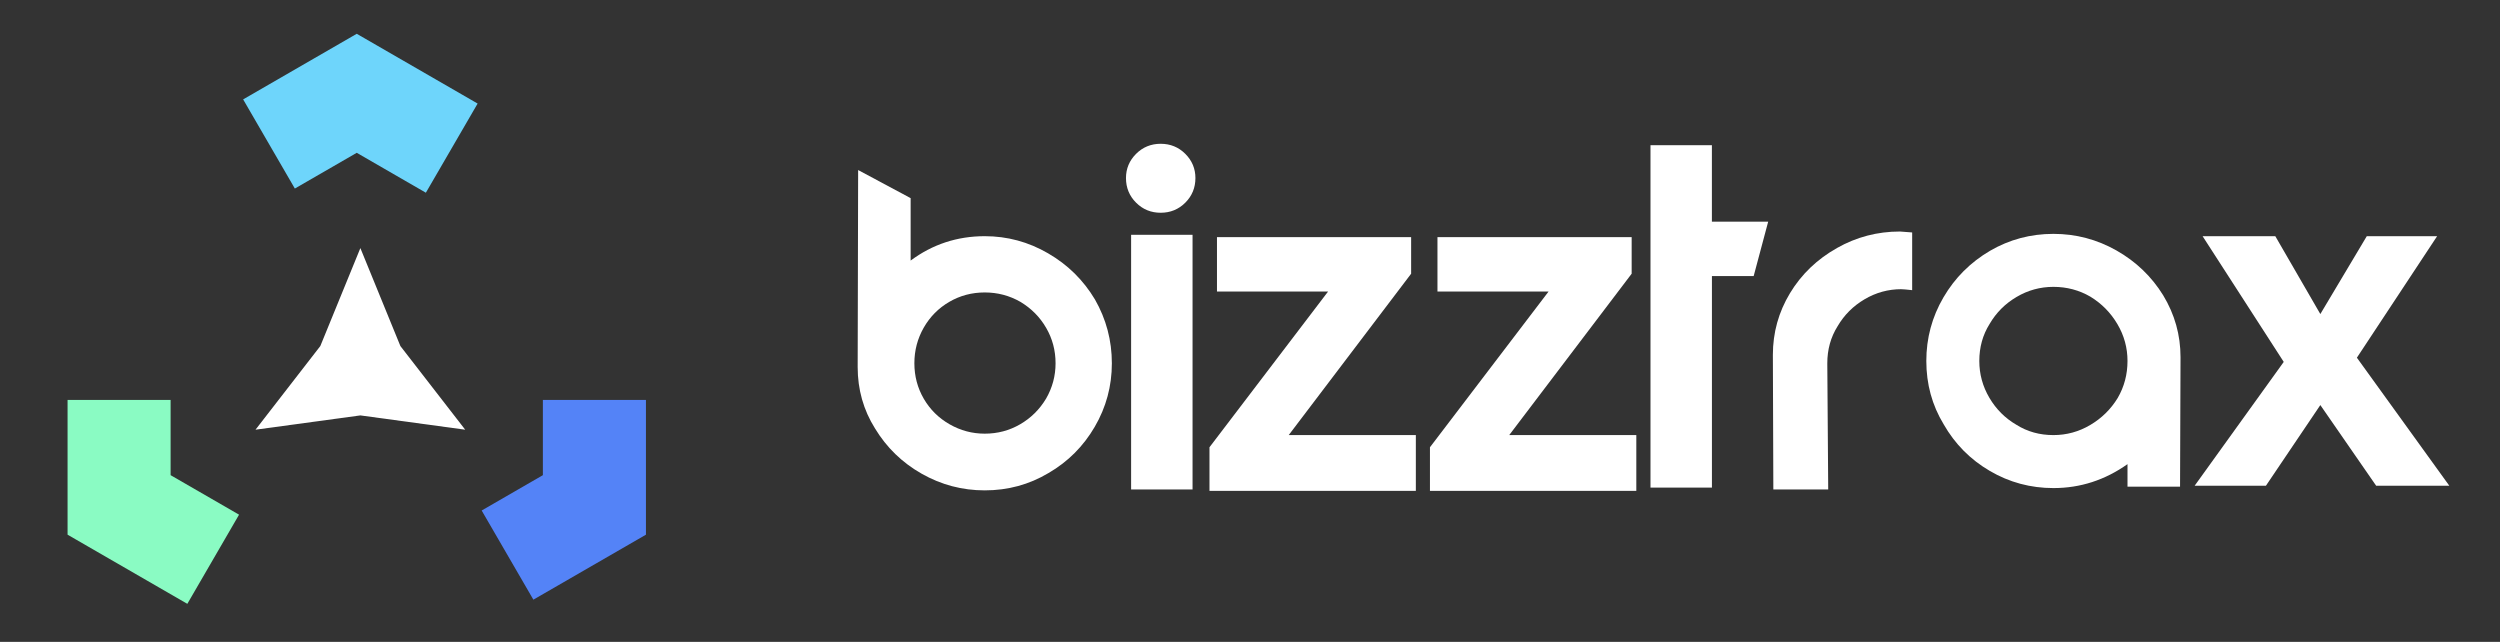
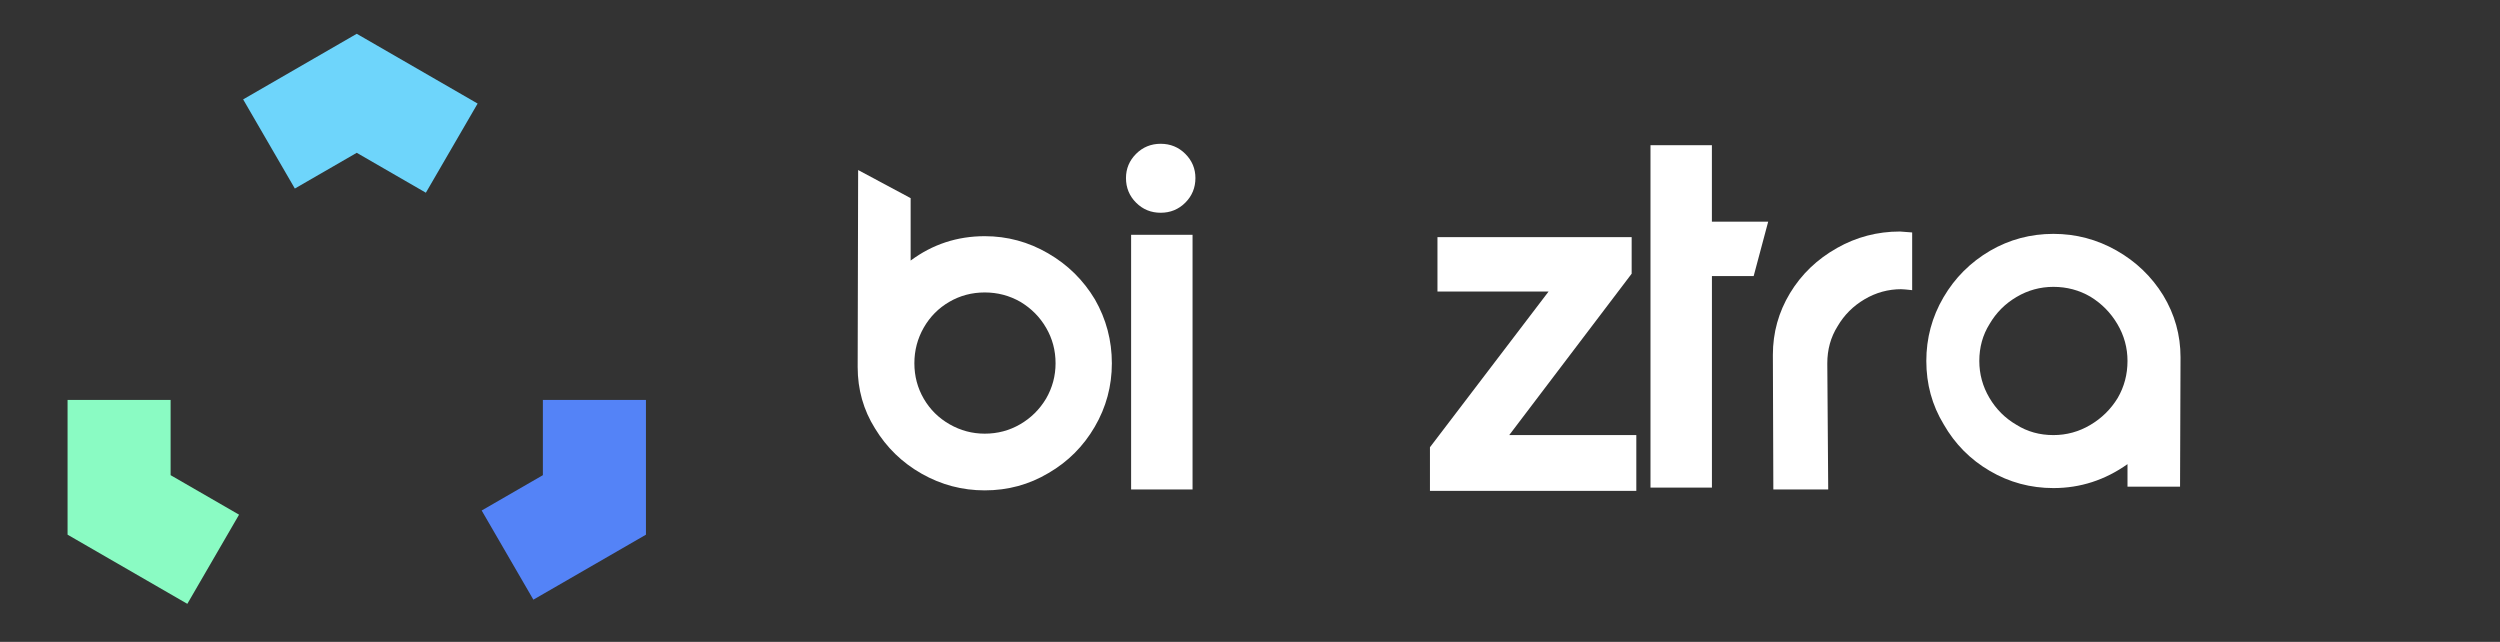
<svg xmlns="http://www.w3.org/2000/svg" width="148" height="38" viewBox="0 0 148 38" fill="none">
  <rect x="0" y="0" width="148" height="38" fill="#333333" stroke="none" />
  <path d="M53.91 11.734V15.426C55.205 14.463 56.669 13.982 58.297 13.982C59.63 13.982 60.879 14.319 62.044 14.995C63.212 15.671 64.137 16.583 64.822 17.73C65.488 18.896 65.822 20.154 65.822 21.506C65.822 22.857 65.484 24.111 64.808 25.268C64.133 26.425 63.221 27.336 62.074 28.003C60.926 28.688 59.668 29.03 58.298 29.03C56.965 29.03 55.721 28.701 54.563 28.044C53.406 27.387 52.486 26.494 51.801 25.364C51.116 24.272 50.774 23.059 50.774 21.728L50.802 10.066L53.913 11.732L53.91 11.734ZM56.215 25.117C56.862 25.488 57.557 25.673 58.297 25.673C59.056 25.673 59.755 25.488 60.393 25.117C61.032 24.747 61.546 24.238 61.933 23.59C62.304 22.942 62.489 22.247 62.489 21.507C62.489 20.748 62.304 20.048 61.933 19.411C61.565 18.772 61.055 18.258 60.407 17.869C59.759 17.498 59.057 17.313 58.297 17.313C57.536 17.313 56.838 17.498 56.2 17.869C55.562 18.239 55.058 18.748 54.686 19.396C54.315 20.044 54.131 20.748 54.131 21.507C54.131 22.266 54.316 22.966 54.686 23.603C55.057 24.242 55.567 24.747 56.215 25.117Z" fill="white" />
  <path d="M66.658 10.54C66.658 9.984 66.857 9.508 67.255 9.109C67.653 8.711 68.138 8.512 68.712 8.512C69.286 8.512 69.773 8.711 70.171 9.109C70.569 9.507 70.769 9.984 70.769 10.54C70.769 11.114 70.569 11.599 70.171 11.997C69.773 12.395 69.287 12.595 68.712 12.595C68.137 12.595 67.653 12.396 67.255 11.997C66.857 11.599 66.658 11.114 66.658 10.54ZM66.962 28.977V13.9H70.599V28.977H66.962Z" fill="white" />
-   <path d="M79.237 17.259H72.045V14.038H83.539V16.204L75.682 26.561V25.756H83.818V29.061H71.601V26.478L79.235 16.454V17.259H79.237Z" fill="white" />
  <path d="M92.289 17.259H85.098V14.038H96.594V16.204L88.736 26.561V25.756H96.87V29.061H84.653V26.478L92.289 16.454V17.259Z" fill="white" />
  <path d="M101.344 8.597V13.122H104.677L103.817 16.344H101.346V28.866H97.709V8.597H101.344Z" fill="white" />
  <path d="M112.561 17.12C111.783 17.12 111.057 17.319 110.383 17.717C109.707 18.115 109.175 18.648 108.785 19.314C108.378 19.962 108.176 20.694 108.176 21.508L108.23 28.977H104.982L104.954 21.008C104.954 19.694 105.291 18.477 105.967 17.357C106.643 16.237 107.574 15.344 108.758 14.678C109.905 14.03 111.146 13.706 112.478 13.706L113.2 13.761V17.177C112.866 17.14 112.654 17.122 112.561 17.122V17.12Z" fill="white" />
  <path d="M121.562 28.894C120.211 28.894 118.956 28.557 117.799 27.88C116.642 27.204 115.731 26.284 115.064 25.117C114.379 23.988 114.038 22.738 114.038 21.369C114.038 20.018 114.375 18.764 115.051 17.607C115.727 16.45 116.647 15.529 117.815 14.844C118.962 14.178 120.211 13.845 121.563 13.845C122.896 13.845 124.14 14.174 125.298 14.83C126.455 15.487 127.375 16.372 128.06 17.481C128.745 18.611 129.087 19.833 129.087 21.146L129.059 28.81H125.948V27.477C124.615 28.421 123.154 28.894 121.562 28.894ZM123.754 17.565C123.088 17.176 122.356 16.982 121.562 16.982C120.784 16.982 120.057 17.18 119.382 17.579C118.706 17.977 118.175 18.509 117.786 19.175C117.379 19.823 117.175 20.555 117.175 21.369C117.175 22.147 117.373 22.873 117.771 23.549C118.169 24.225 118.702 24.758 119.369 25.146C120.016 25.554 120.747 25.757 121.562 25.757C122.339 25.757 123.067 25.559 123.741 25.16C124.417 24.762 124.958 24.23 125.366 23.564C125.754 22.897 125.948 22.166 125.948 21.369C125.948 20.592 125.75 19.866 125.352 19.19C124.954 18.514 124.421 17.973 123.754 17.565Z" fill="white" />
-   <path d="M144.999 28.755H140.668L137.364 23.98L134.143 28.755H129.923L135.197 21.425L130.394 13.983H134.698L137.364 18.592L140.113 13.983H144.277L139.528 21.175L144.999 28.755Z" fill="white" />
  <path d="M17.455 11.162L21.119 9.046L25.211 11.409L28.275 6.131L21.119 2L14.394 5.884L17.455 11.162Z" fill="#6ED5FB" />
  <path d="M14.152 30.469L10.1 28.13V23.676H4V31.653L11.09 35.747L14.152 30.469Z" fill="#8AFBC3" />
  <path d="M32.138 23.676V28.13L28.515 30.222L31.576 35.5L38.24 31.653V23.676H32.138Z" fill="#5483F7" />
-   <path d="M21.334 14.687L23.703 20.486L27.54 25.438L21.334 24.592L15.126 25.438L18.963 20.486L21.334 14.687Z" fill="white" />
</svg>